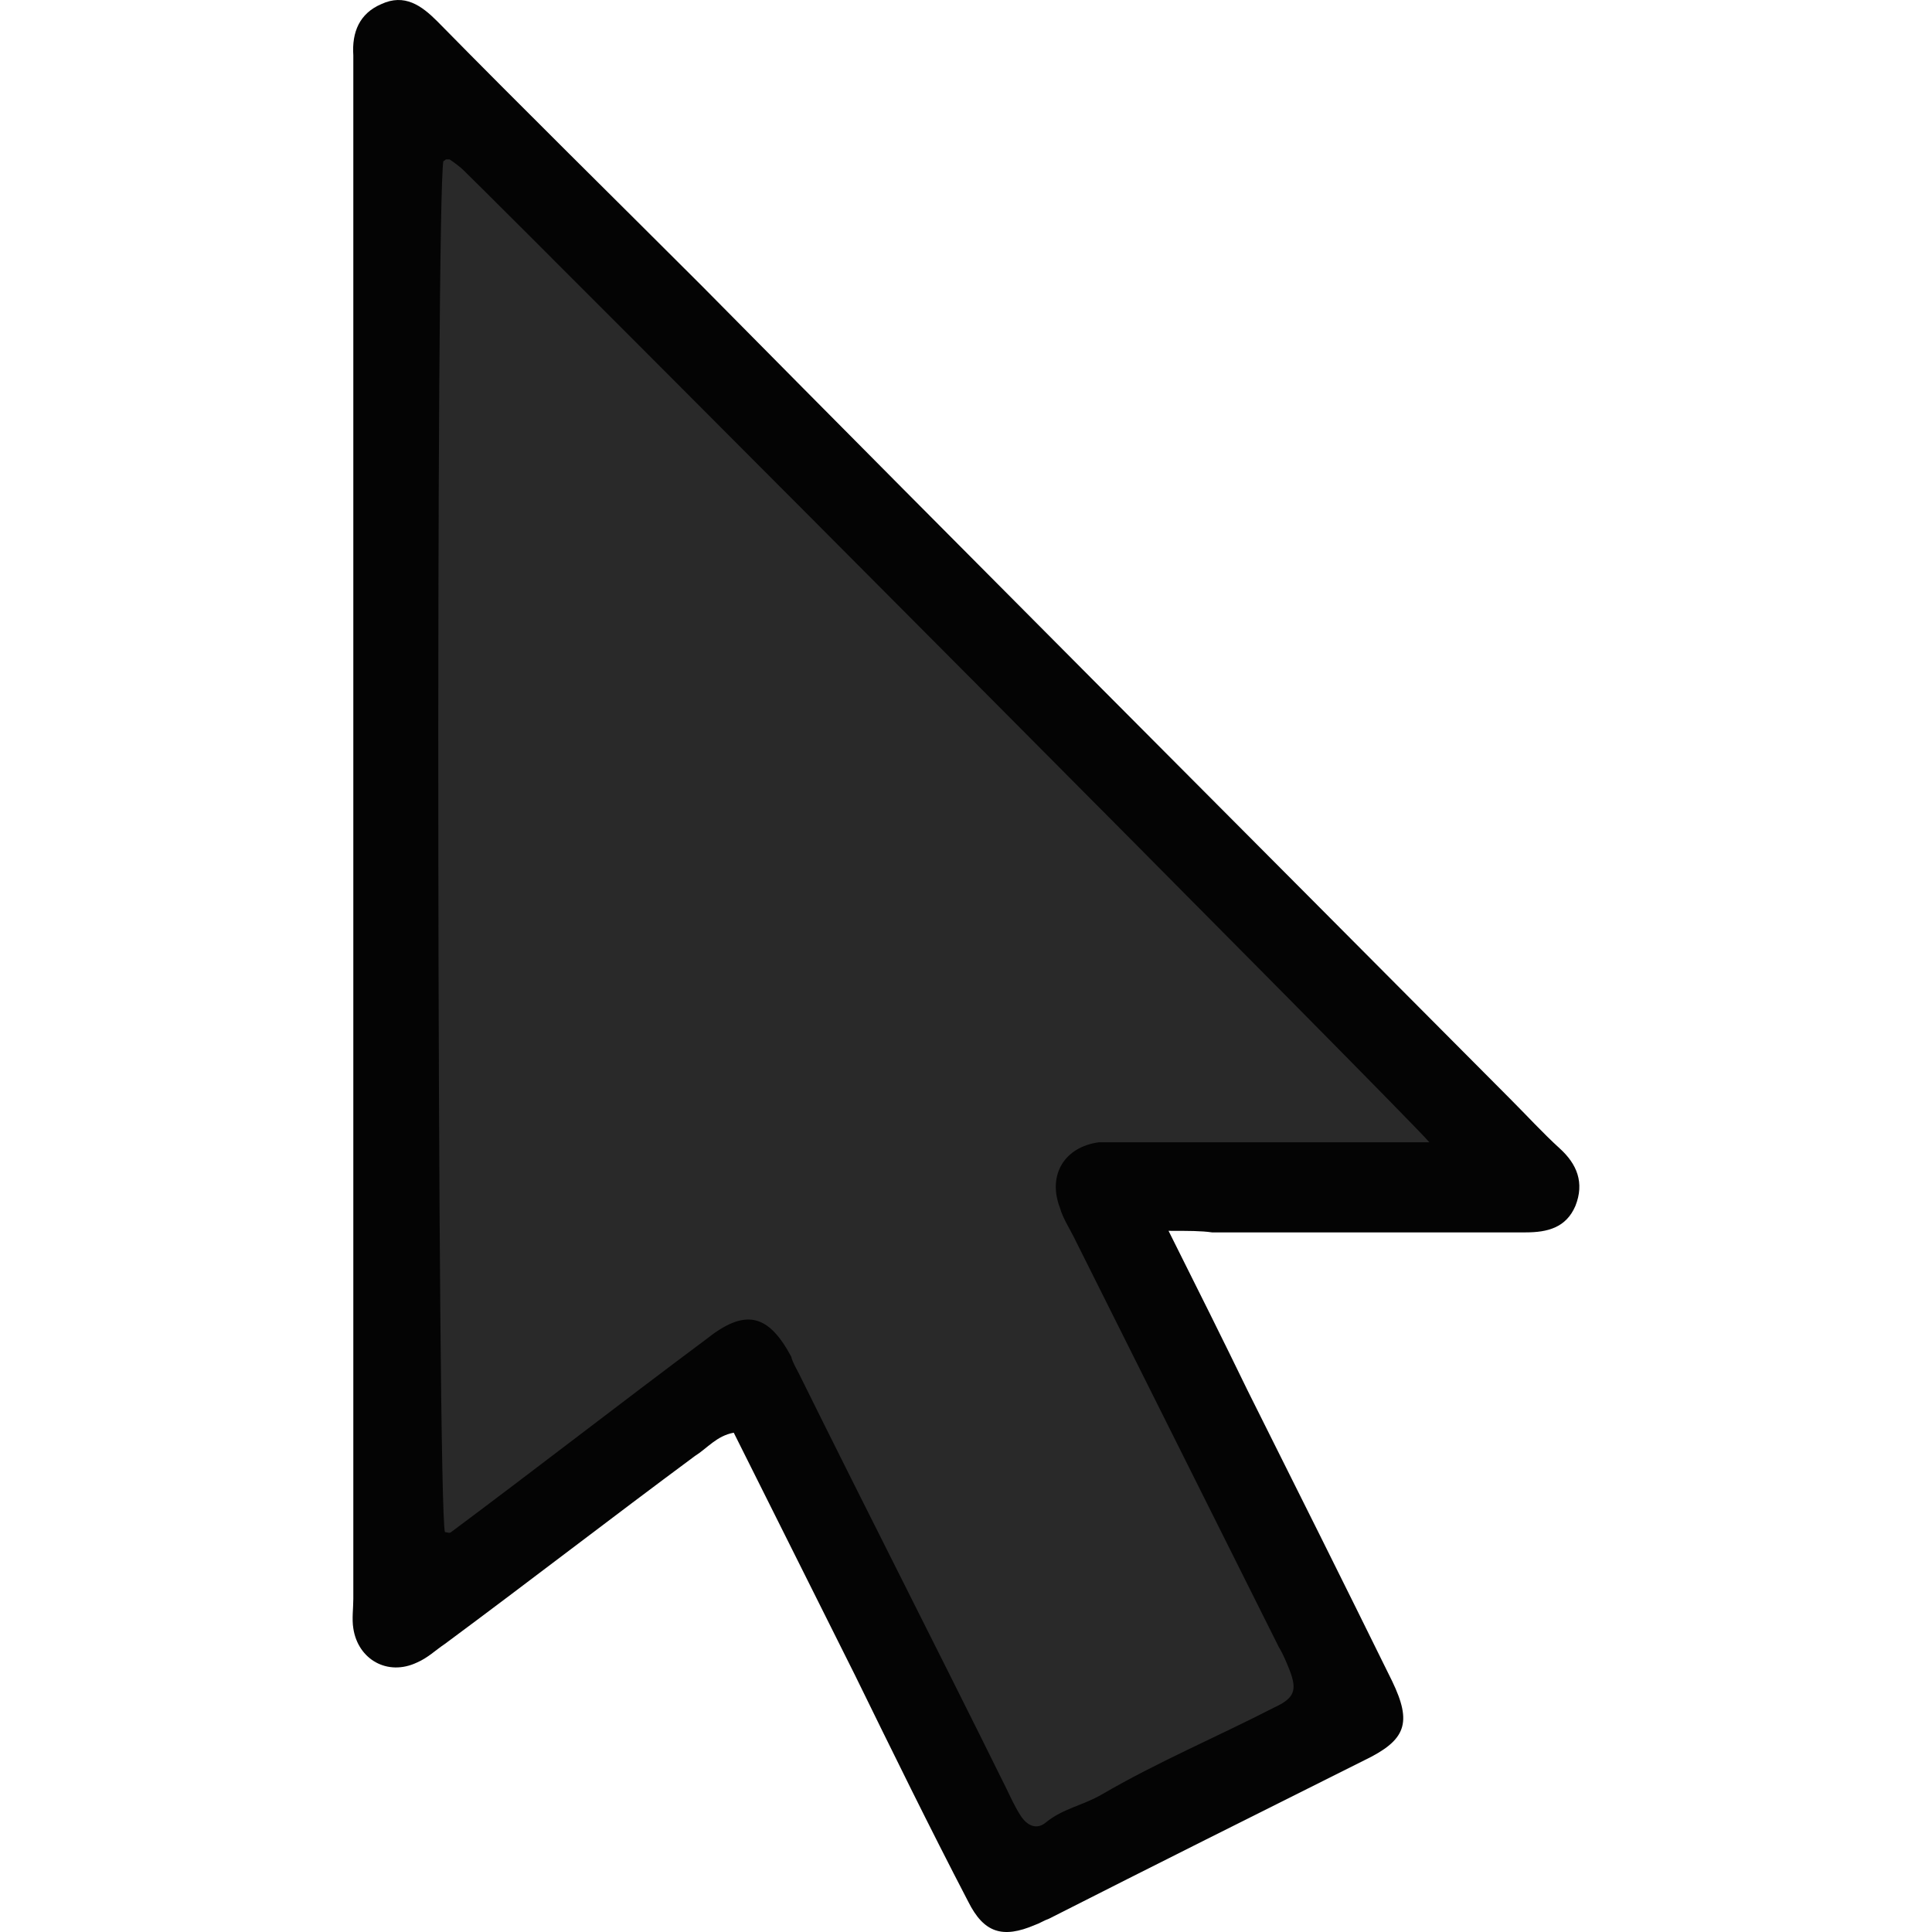
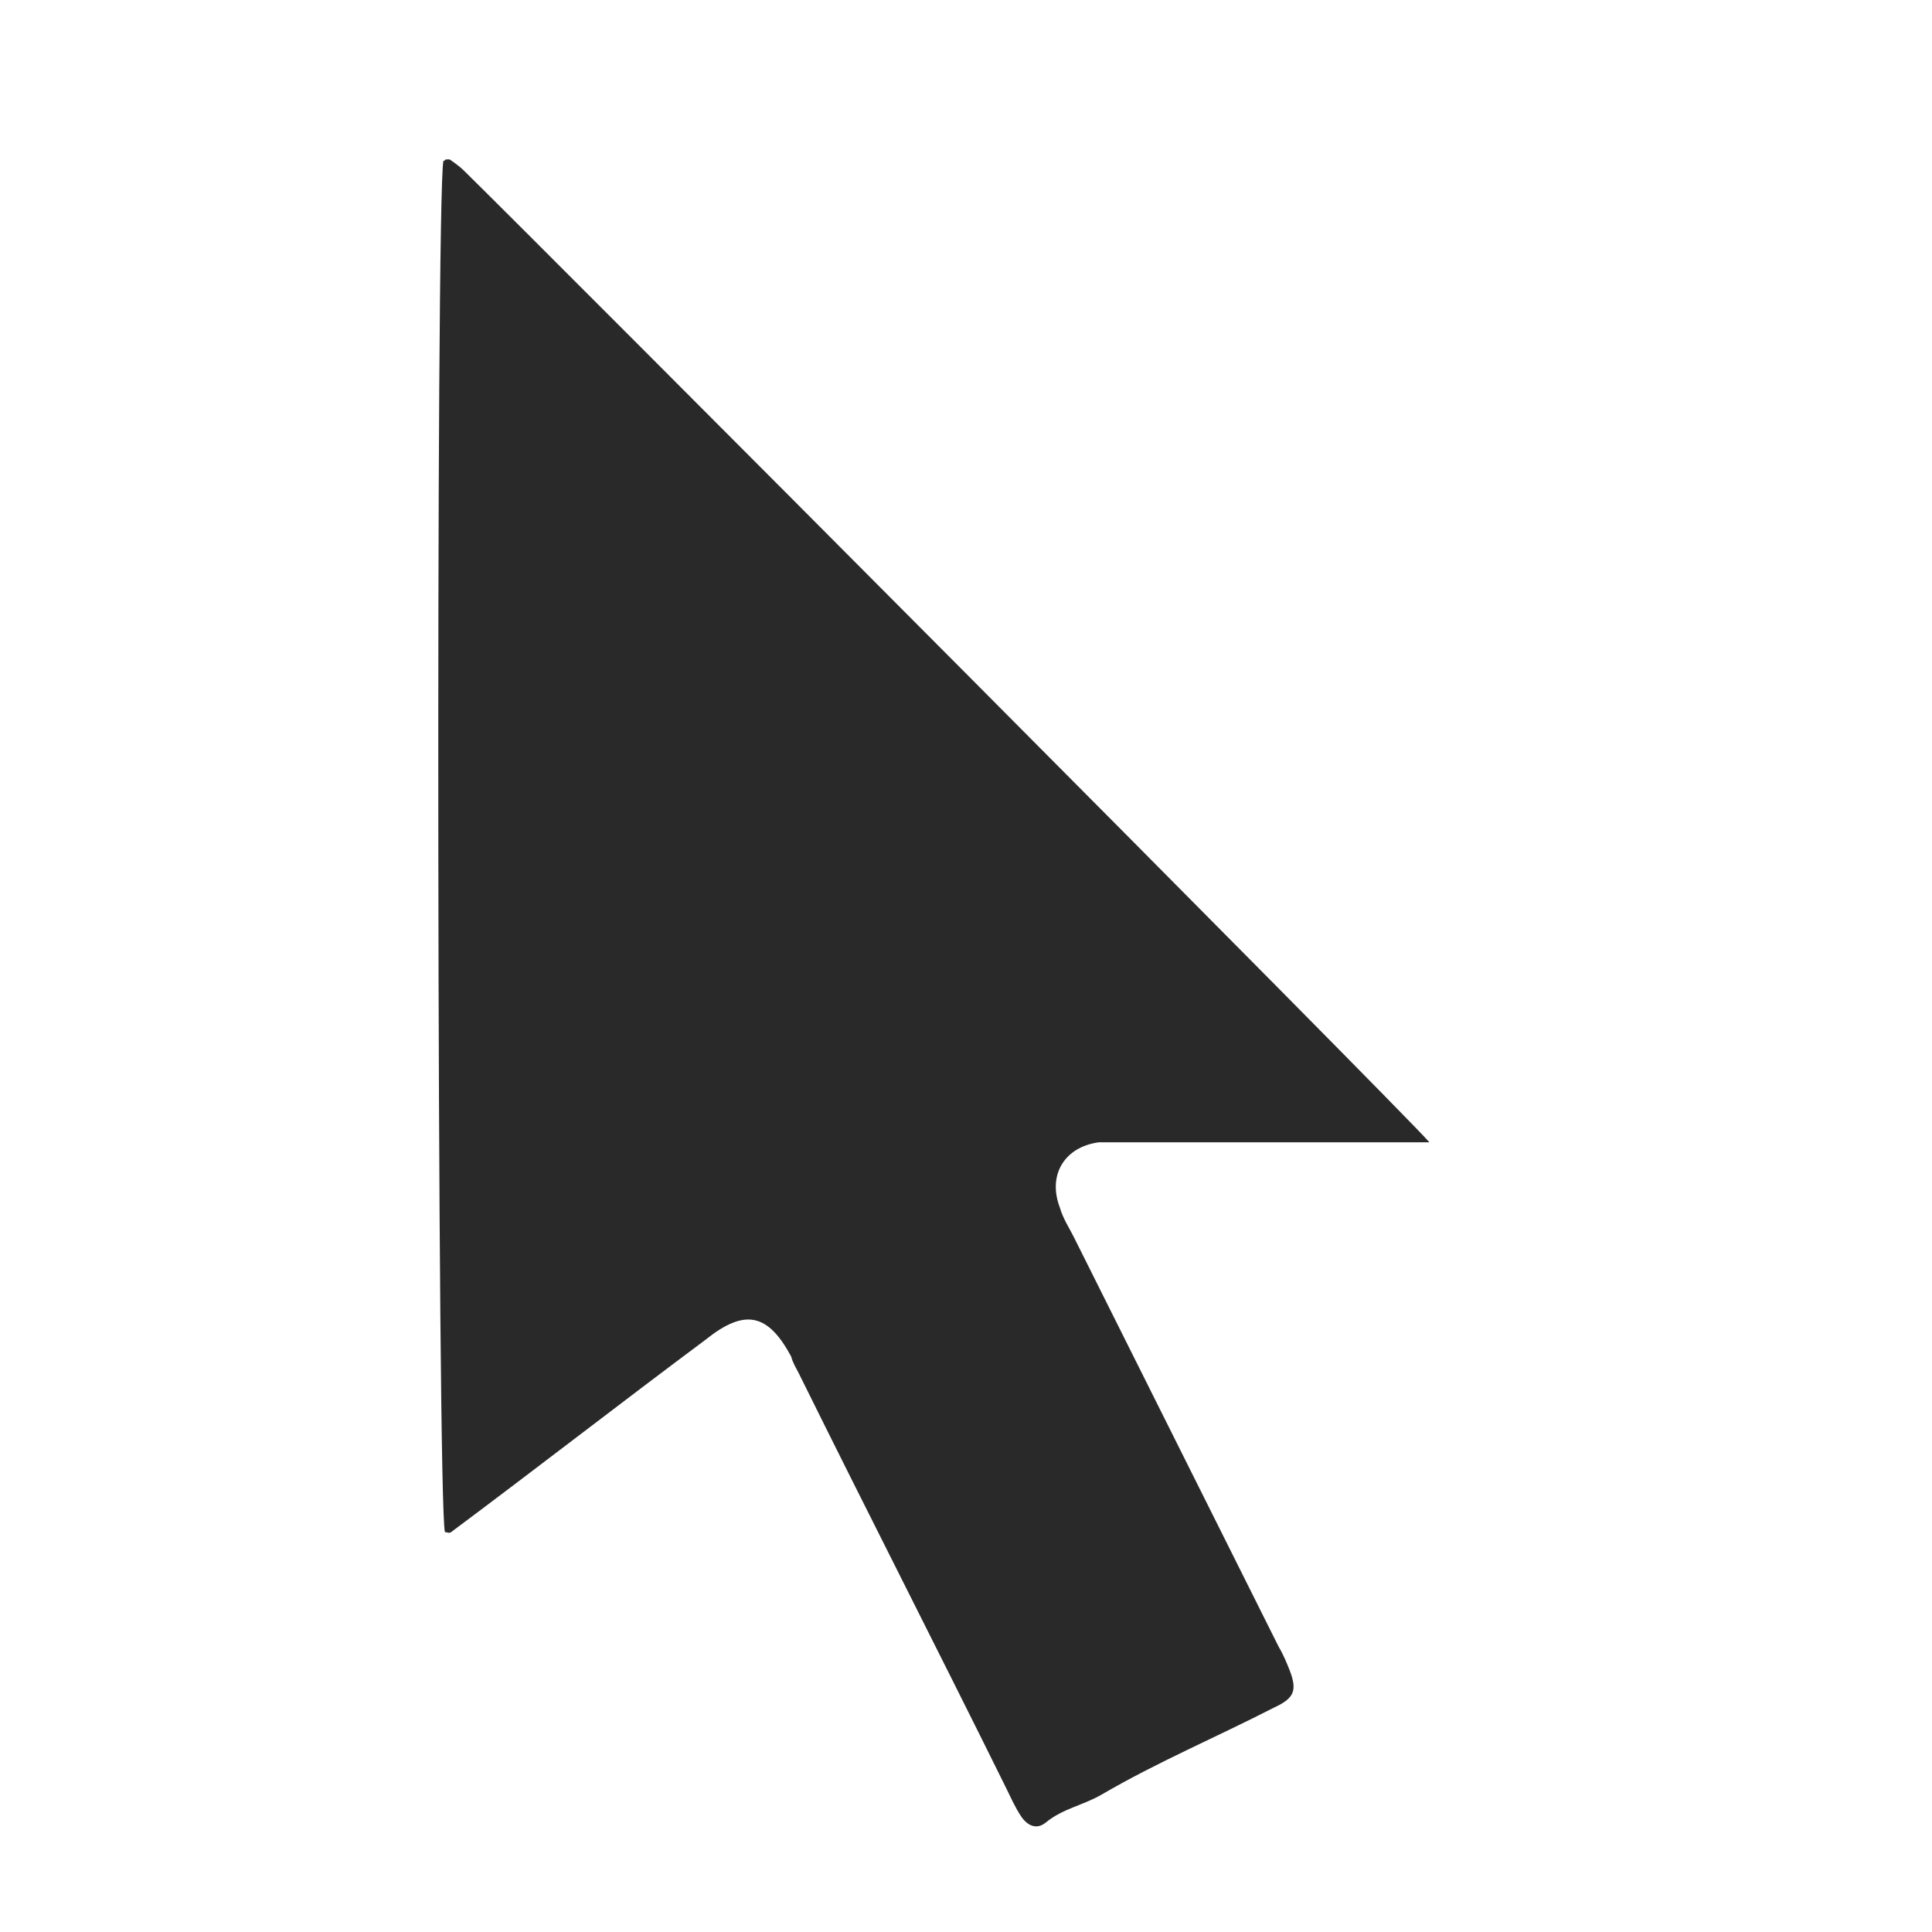
<svg xmlns="http://www.w3.org/2000/svg" xmlns:ns1="http://sodipodi.sourceforge.net/DTD/sodipodi-0.dtd" xmlns:ns2="http://www.inkscape.org/namespaces/inkscape" version="1.1" id="Layer_1" x="0px" y="0px" viewBox="0 0 79.001 124.42" enable-background="new 0 0 128 128" xml:space="preserve" ns1:docname="3ce32fd08df517ec522b6ccbbfe16111.svg" width="32" height="32">
  <defs id="defs11" />
  <ns1:namedview id="namedview9" pagecolor="#ffffff" bordercolor="#666666" borderopacity="1.0" ns2:pageshadow="2" ns2:pageopacity="0.0" ns2:pagecheckerboard="0" />
  <g id="g6" transform="translate(-24.856,-1.835)">
-     <path fill="#040404" d="m 77.4,81.1 c 1.9,3.8 3.5,7 5.1,10.3 3.1,6.2 6.2,12.4 9.3,18.7 1.3,2.7 0.9,3.8 -1.8,5.1 -6.8,3.4 -13.6,6.8 -20.3,10.2 -0.3,0.1 -0.6,0.3 -0.9,0.4 -2.1,0.9 -3.3,0.5 -4.3,-1.5 -2.5,-4.8 -4.9,-9.7 -7.3,-14.6 -2.6,-5.2 -5.2,-10.4 -7.8,-15.6 -1.1,0.2 -1.7,1 -2.5,1.5 -5.4,4 -10.7,8.1 -16.1,12.1 -0.6,0.4 -1.1,0.9 -1.8,1.2 -1.9,0.9 -3.8,-0.2 -4.1,-2.2 -0.1,-0.6 0,-1.3 0,-1.9 0,-32.8 0,-65.6 0,-98.4 0,-0.3 0,-0.6 0,-1 -0.1,-1.5 0.4,-2.7 1.8,-3.3 1.5,-0.7 2.6,0.1 3.6,1.1 5.6,5.7 11.3,11.3 17,17 17.3,17.5 34.7,34.9 52.1,52.4 1.1,1.1 2.1,2.2 3.2,3.2 1.1,1 1.6,2.2 1,3.7 -0.6,1.4 -1.8,1.7 -3.2,1.7 -6.7,0 -13.4,0 -20.2,0 -0.7,-0.1 -1.5,-0.1 -2.8,-0.1 z" id="path2" />
    <desc>cursor-land.com</desc>
    <path fill="#292929" d="m 94.2,75.4 c -2.2,0 -4.1,0 -5.9,0 -4.6,0 -9.1,0 -13.7,0 -0.6,0 -1.1,0 -1.7,0 -2.2,0.3 -3.3,2.1 -2.5,4.2 0.2,0.7 0.6,1.3 0.9,1.9 4.4,8.8 8.8,17.6 13.2,26.4 0.3,0.5 0.5,1 0.7,1.5 0.5,1.3 0.3,1.8 -1,2.4 -3.7,1.9 -7.5,3.5 -11.1,5.6 -1.2,0.7 -2.5,0.9 -3.6,1.8 -0.6,0.5 -1.2,0.2 -1.6,-0.4 -0.4,-0.6 -0.7,-1.3 -1,-1.9 C 62.5,108 58,99.2 53.6,90.3 c -0.2,-0.4 -0.4,-0.7 -0.5,-1.1 -1.5,-2.8 -3,-3.1 -5.5,-1.1 -5.5,4.1 -10.9,8.3 -16.4,12.4 -0.1,0.1 -0.3,0 -0.4,0 -0.5,-1.7 -0.6,-85.7 -0.1,-88.3 0.1,0 0.1,-0.1 0.2,-0.1 0.1,0 0.2,0 0.2,0 0.3,0.2 0.7,0.5 0.9,0.7 4.3,4.2 60.5,60.6 62.2,62.6 z" id="path4" />
  </g>
</svg>